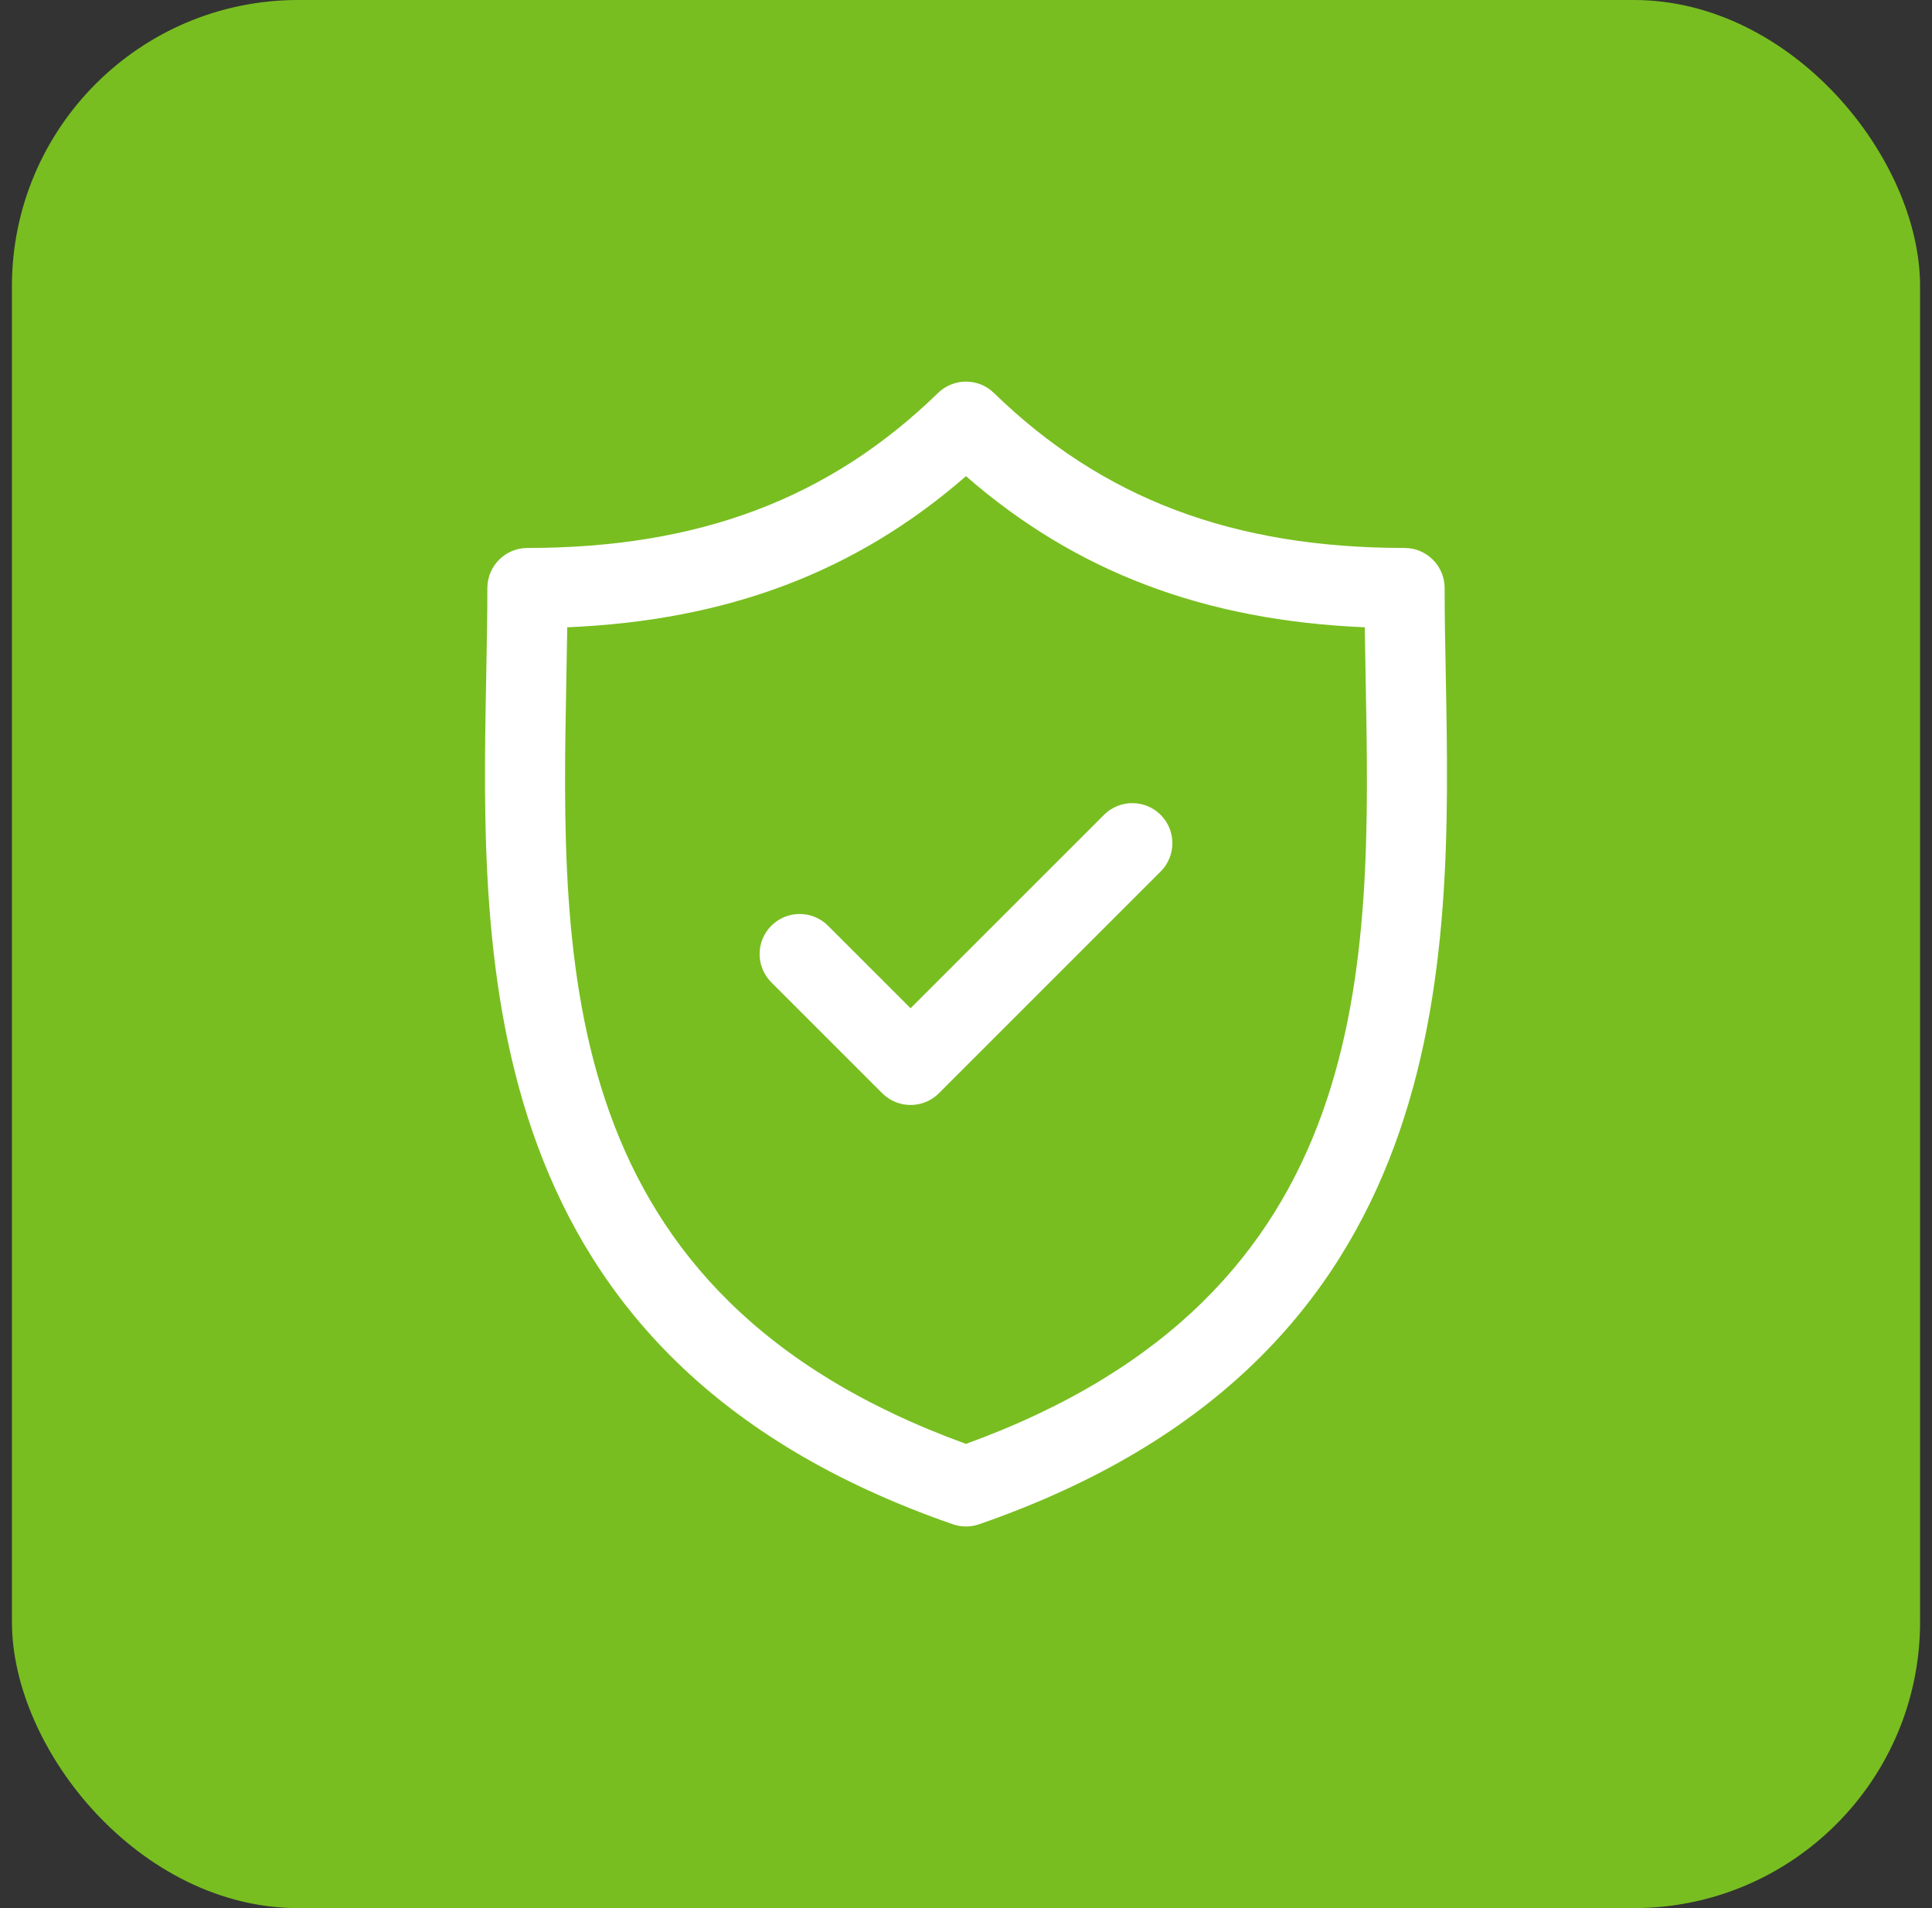
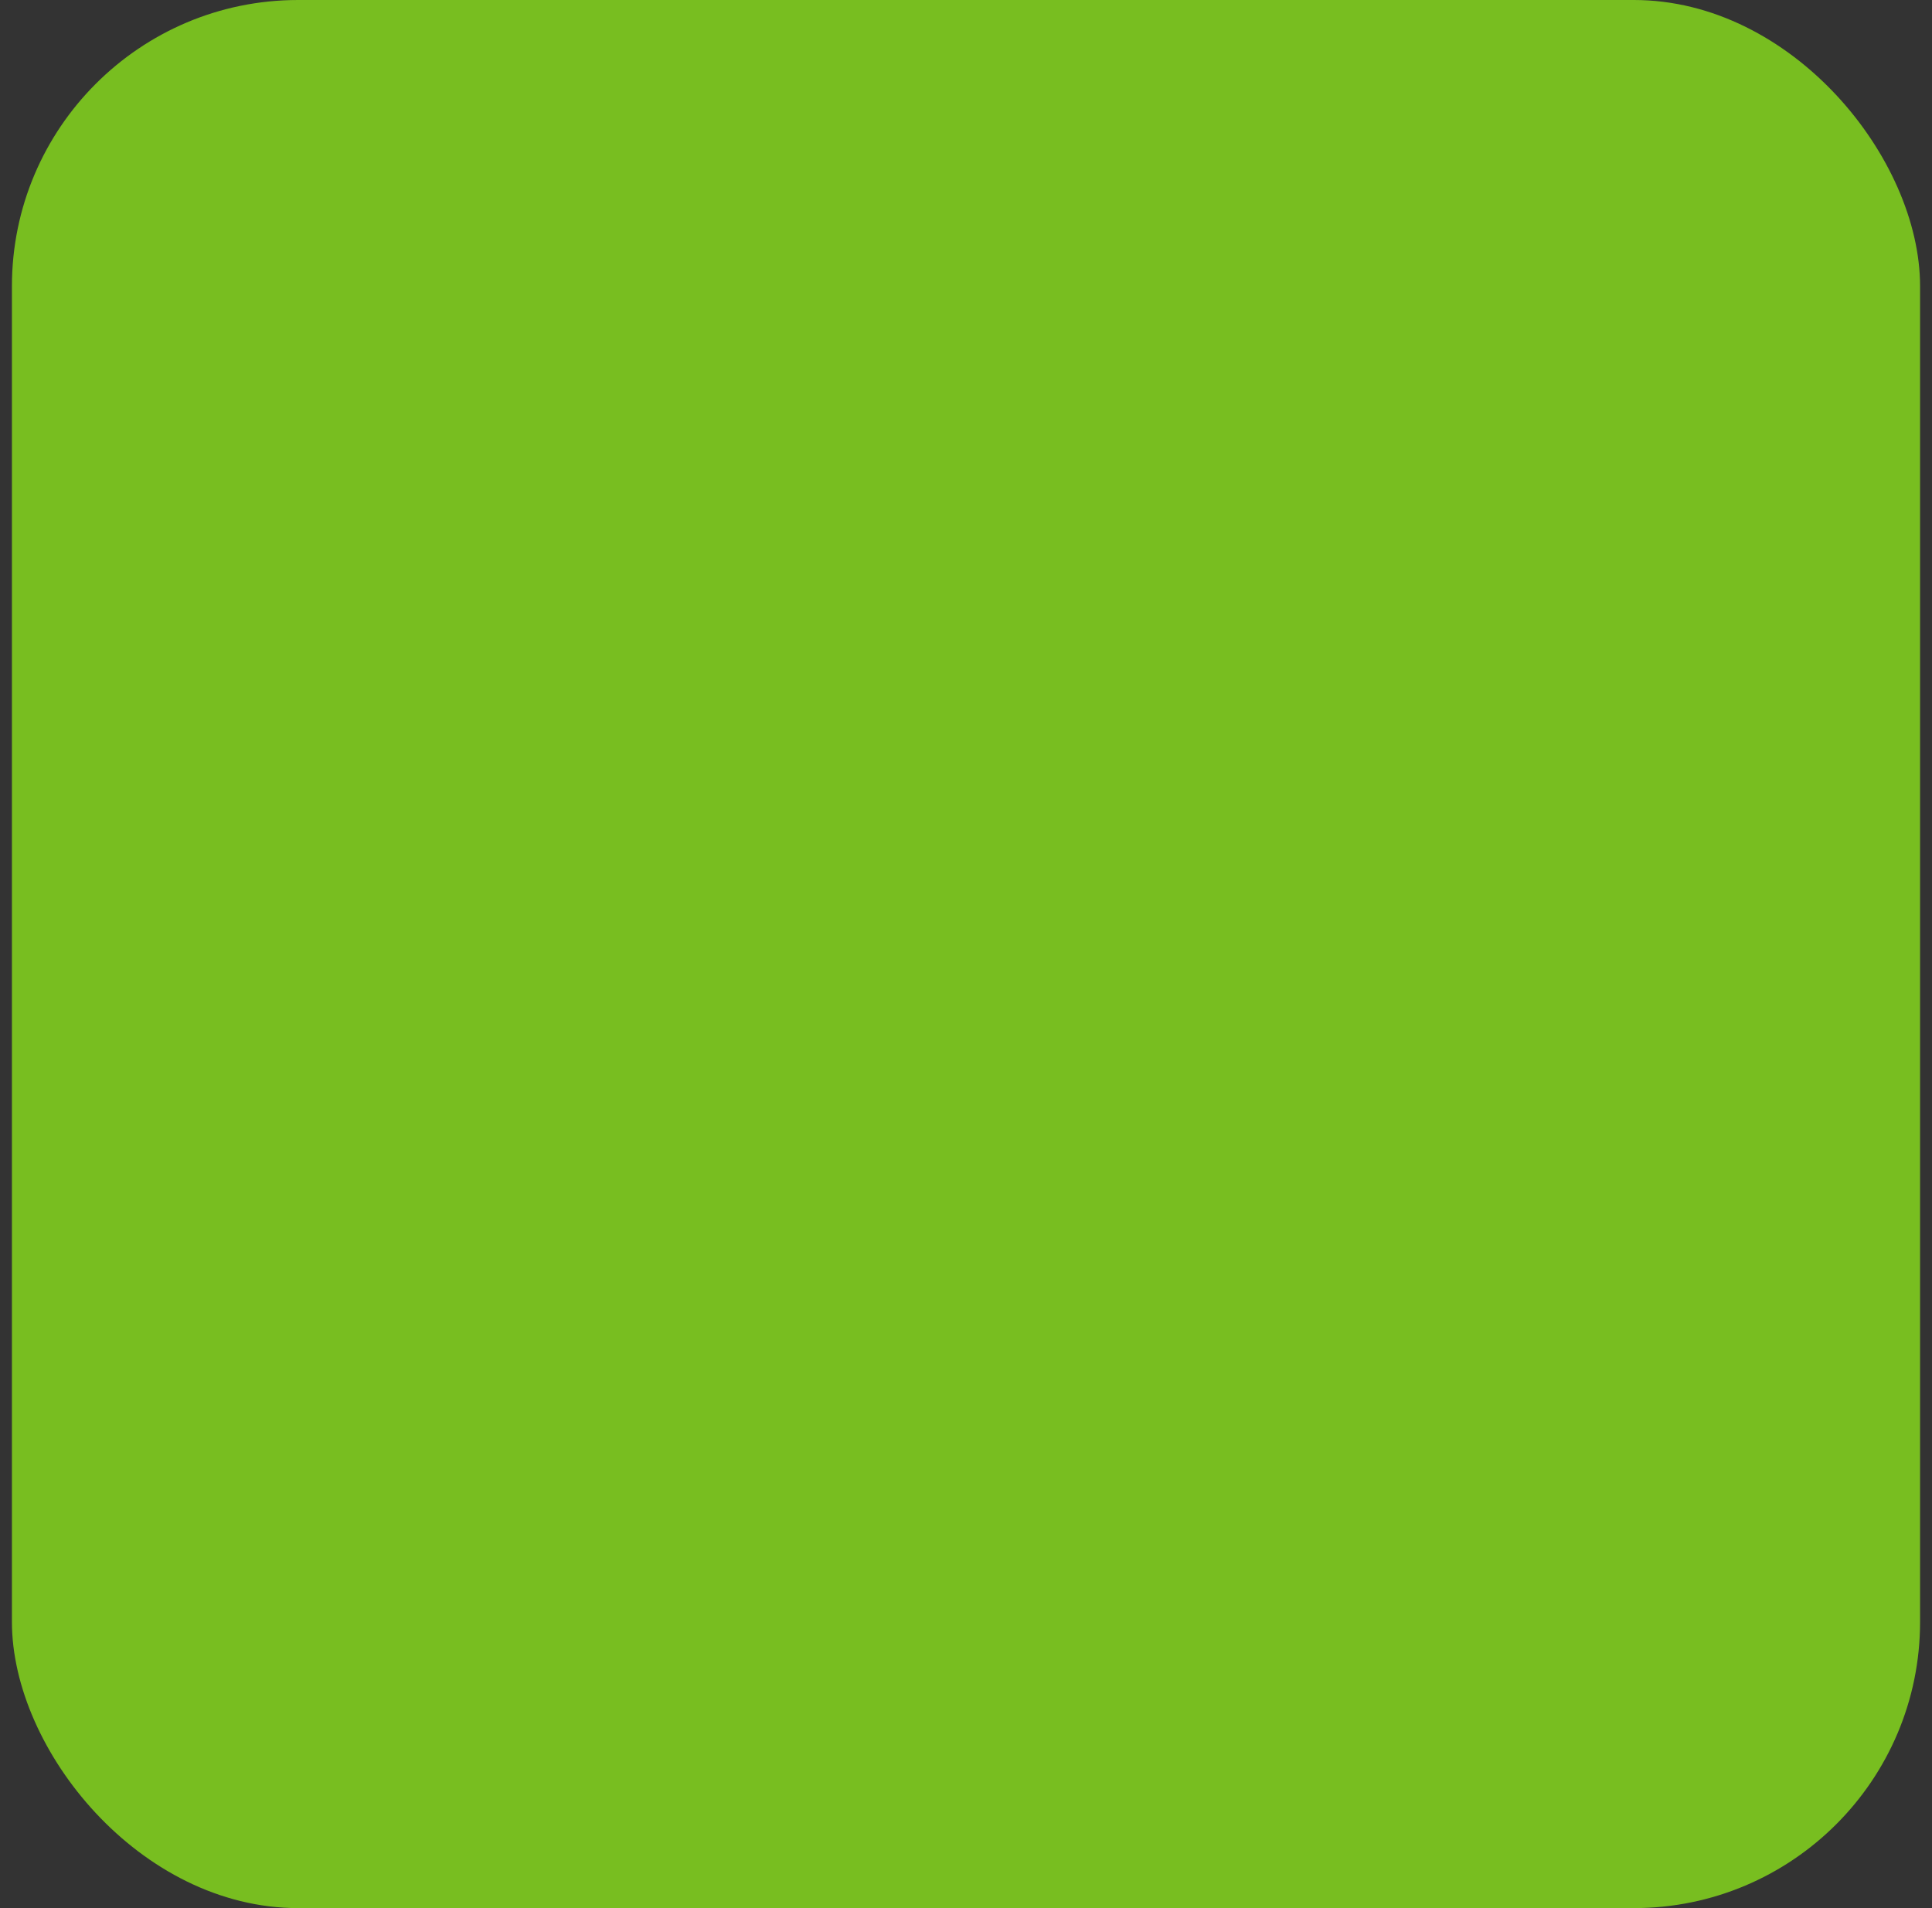
<svg xmlns="http://www.w3.org/2000/svg" width="81" height="80" viewBox="0 0 81 80" fill="none">
  <rect x="0" y="0" width="81" height="80" fill="#333333" stroke="none" />
  <rect x="0.5" width="80" height="80" rx="12" fill="#78BE20" />
  <g clip-path="url(#clip0_205_247)">
    <path d="M60.615 28.359C60.59 27.063 60.567 25.839 60.567 24.655C60.567 23.727 59.815 22.974 58.886 22.974C51.701 22.974 46.23 20.91 41.67 16.476C41.018 15.841 39.98 15.841 39.328 16.476C34.768 20.91 29.298 22.974 22.114 22.974C21.186 22.974 20.433 23.727 20.433 24.655C20.433 25.839 20.41 27.064 20.385 28.36C20.155 40.42 19.84 56.937 39.949 63.907C40.127 63.969 40.313 64 40.499 64C40.685 64 40.871 63.969 41.049 63.907C61.16 56.937 60.845 40.419 60.615 28.359ZM40.499 60.537C23.253 54.272 23.514 40.548 23.745 28.424C23.759 27.697 23.772 26.991 23.782 26.3C30.511 26.016 35.893 23.977 40.499 19.964C45.106 23.977 50.489 26.016 57.218 26.3C57.228 26.991 57.241 27.696 57.255 28.423C57.486 40.547 57.747 54.272 40.499 60.537Z" fill="white" />
-     <path d="M46.285 34.164L38.176 42.272L34.715 38.812C34.059 38.156 32.995 38.156 32.339 38.812C31.683 39.468 31.683 40.532 32.339 41.188L36.988 45.836C37.316 46.164 37.746 46.328 38.176 46.328C38.605 46.328 39.036 46.164 39.364 45.836L48.66 36.54C49.317 35.884 49.317 34.82 48.661 34.164C48.005 33.508 46.941 33.508 46.285 34.164Z" fill="white" />
  </g>
  <defs>
    <clipPath id="clip0_205_247">
-       <rect width="48" height="48" fill="white" transform="translate(16.5 16)" />
-     </clipPath>
+       </clipPath>
  </defs>
</svg>